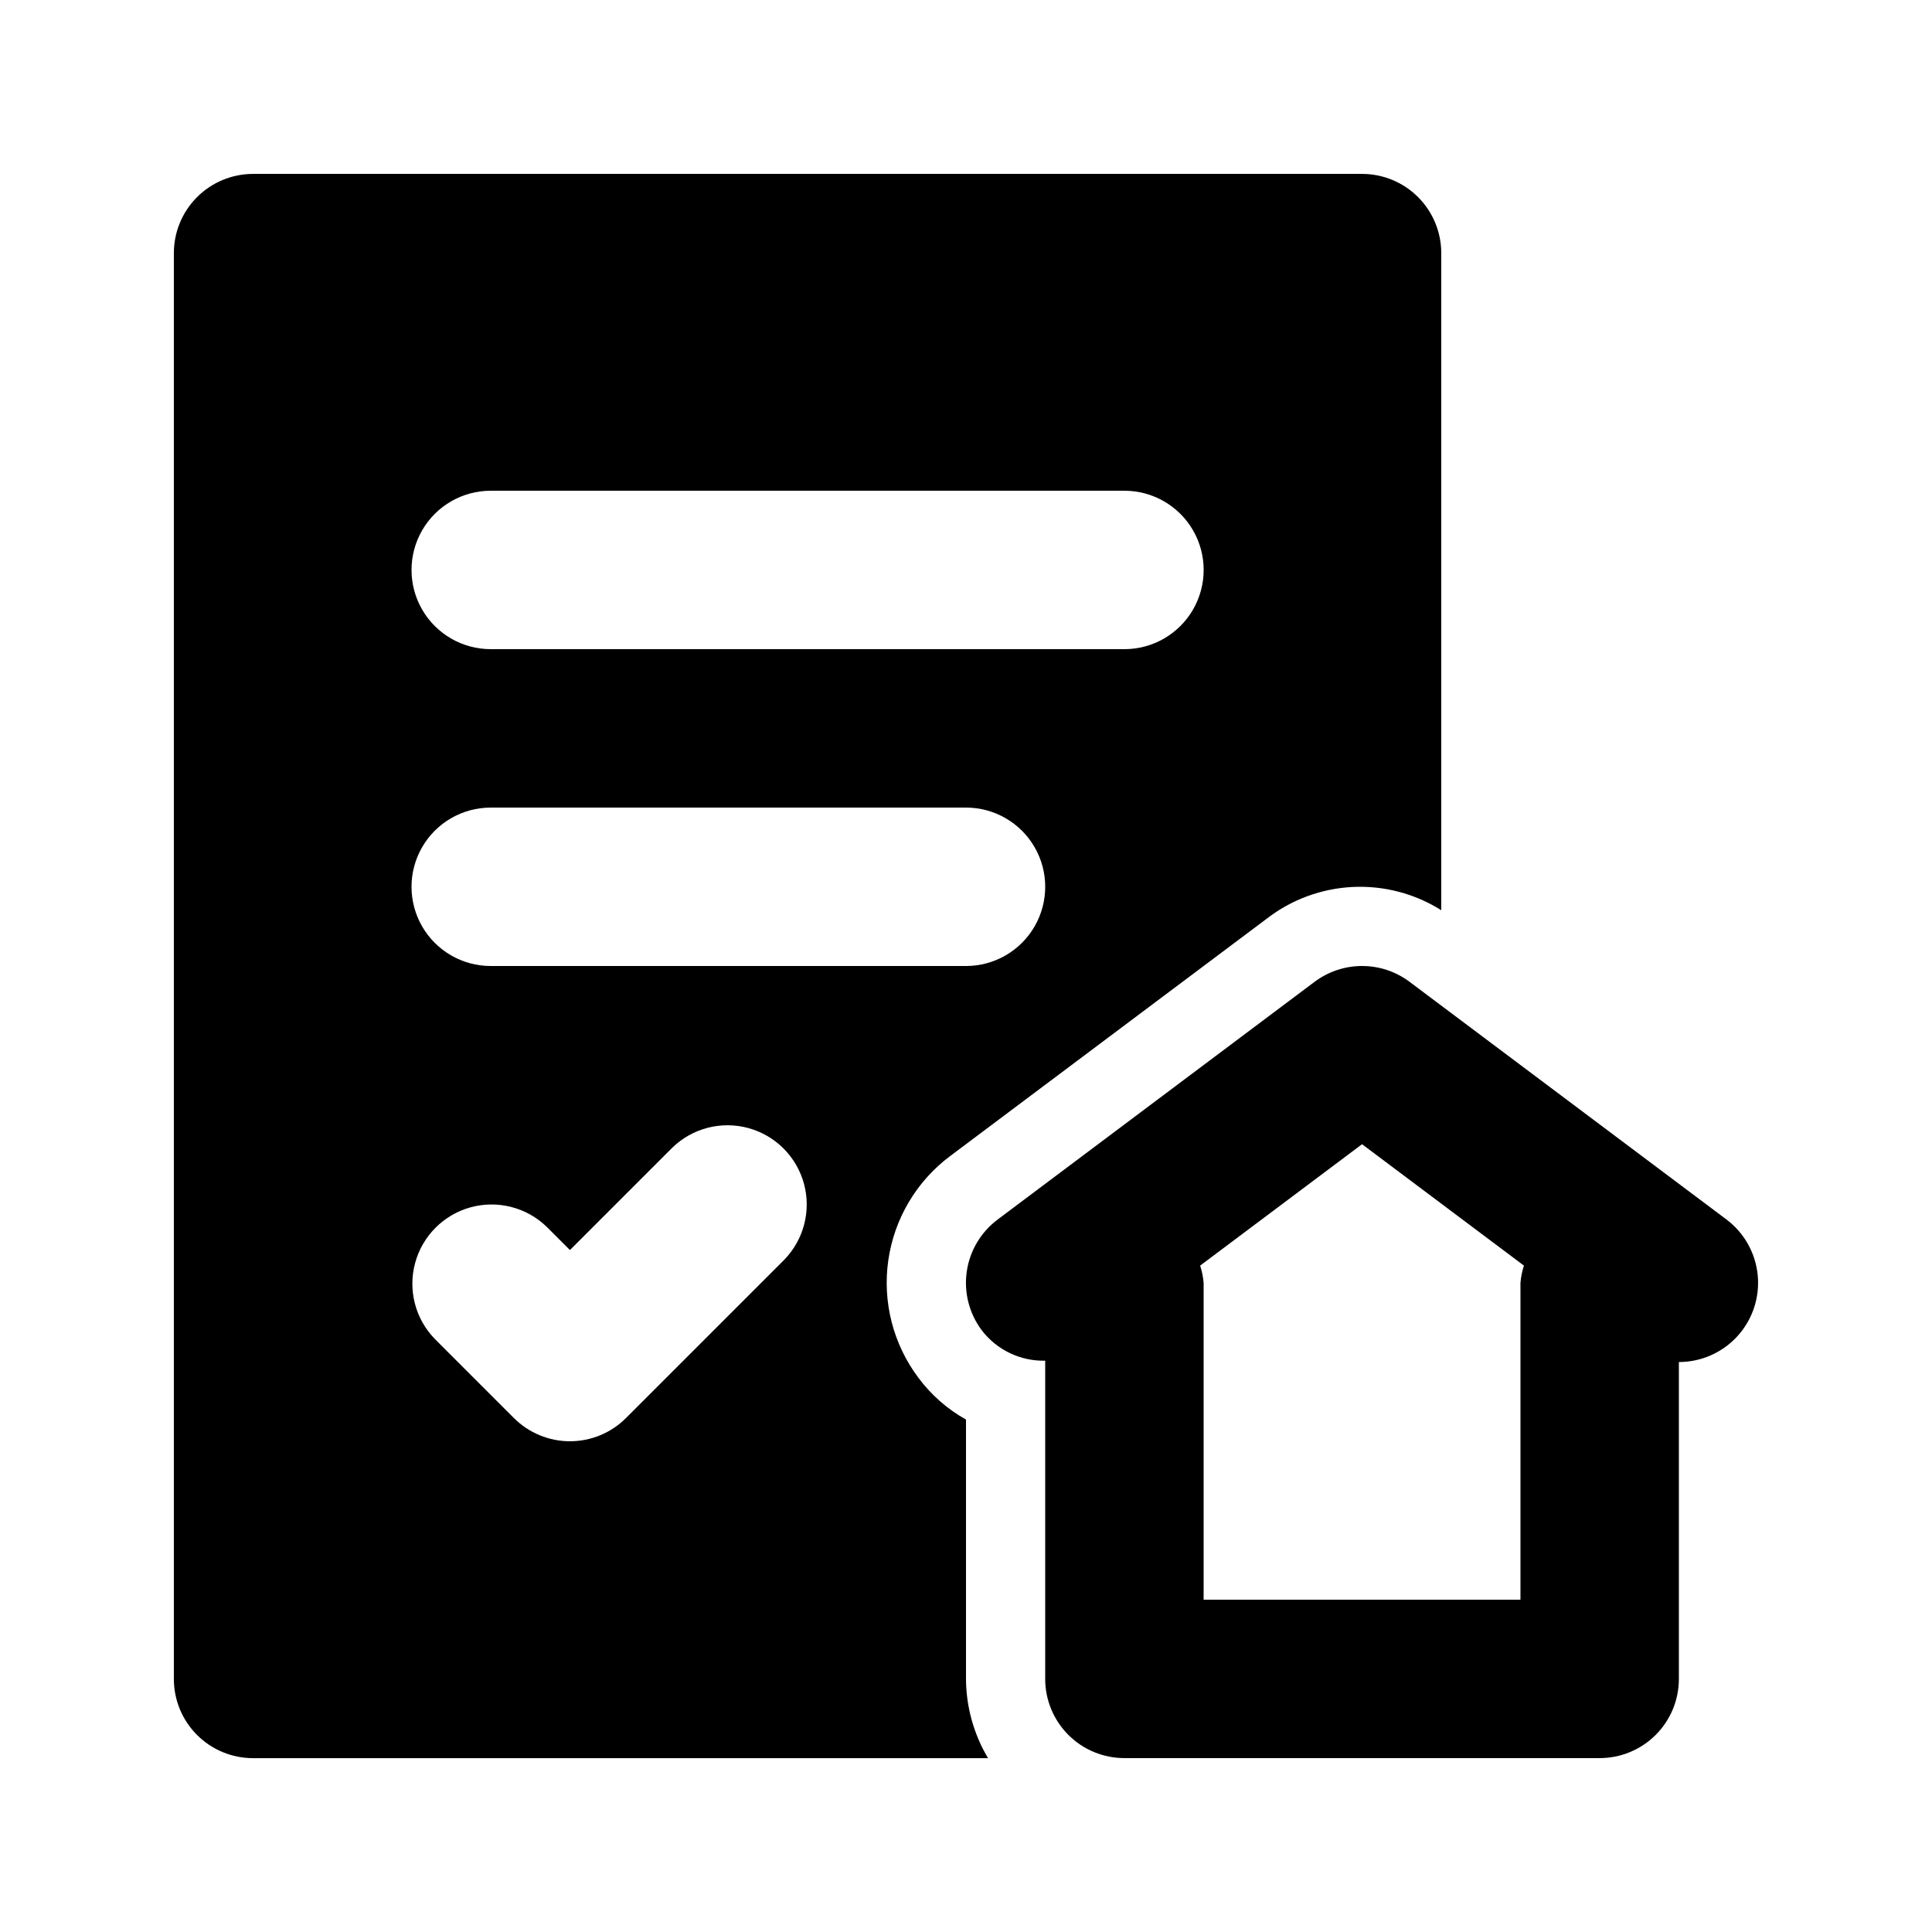
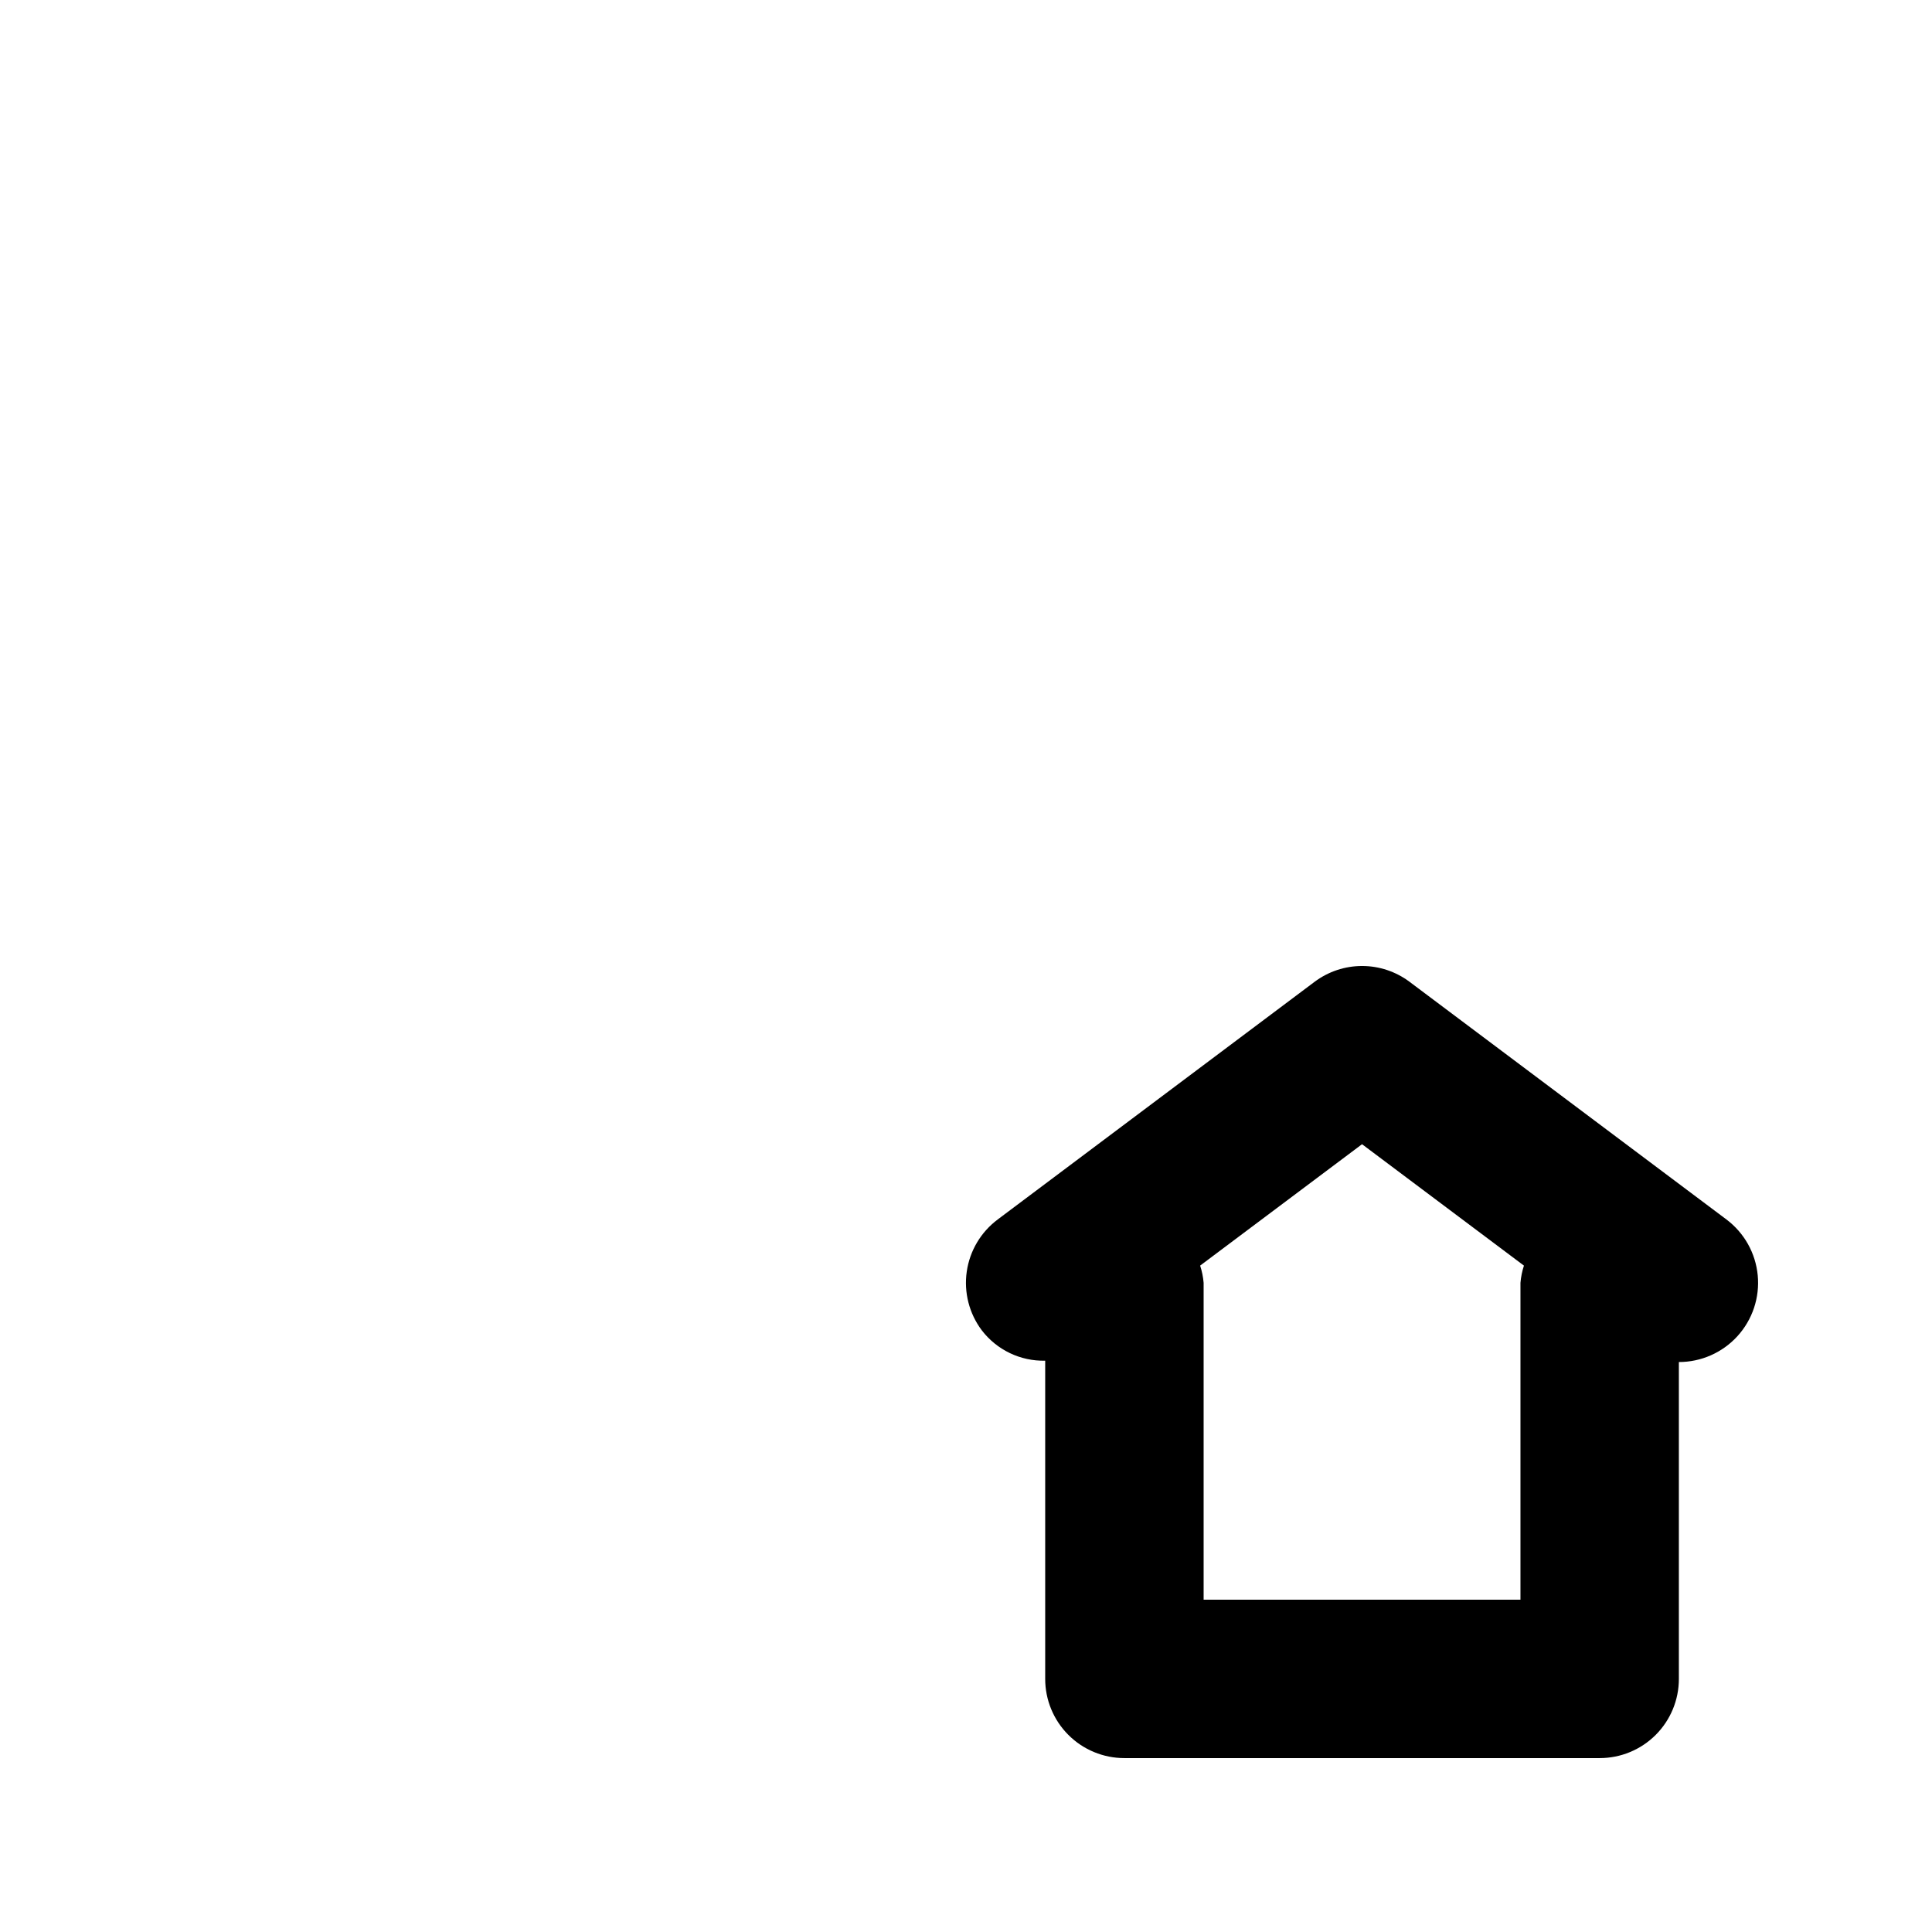
<svg xmlns="http://www.w3.org/2000/svg" fill="#000000" width="800px" height="800px" version="1.1" viewBox="144 144 512 512">
  <g>
-     <path d="m400 588.93v-68.734c-4.934-2.754-9.227-6.519-12.598-11.051-6.695-8.902-9.57-20.105-7.996-31.133 1.574-11.027 7.473-20.973 16.395-27.645l83.969-62.957c6.547-5.047 14.488-7.961 22.746-8.355 8.258-0.391 16.438 1.758 23.434 6.164v-174.14c0-5.566-2.211-10.906-6.148-14.844-3.934-3.938-9.273-6.148-14.844-6.148h-293.89c-5.566 0-10.906 2.211-14.844 6.148s-6.148 9.277-6.148 14.844v377.86c-0.004 5.57 2.207 10.91 6.144 14.848s9.277 6.148 14.848 6.144h194.77c-3.781-6.352-5.801-13.598-5.84-20.992zm-125.95-314.88h167.94c7.496 0 14.43 4 18.18 10.496 3.75 6.496 3.75 14.496 0 20.992-3.75 6.492-10.684 10.496-18.18 10.496h-167.94c-7.5 0-14.43-4.004-18.18-10.496-3.75-6.496-3.75-14.496 0-20.992 3.75-6.496 10.68-10.496 18.18-10.496zm0 83.969h125.95c7.5 0 14.43 4 18.18 10.496 3.75 6.492 3.75 14.496 0 20.992-3.75 6.492-10.68 10.496-18.18 10.496h-125.95c-7.5 0-14.43-4.004-18.18-10.496-3.75-6.496-3.75-14.5 0-20.992 3.75-6.496 10.68-10.496 18.18-10.496zm77.816 119.8-41.984 41.984c-3.938 3.934-9.273 6.148-14.84 6.148-5.57 0-10.906-2.215-14.844-6.148l-20.992-20.992c-5.168-5.328-7.141-12.992-5.18-20.152 1.957-7.16 7.551-12.754 14.711-14.715 7.164-1.957 14.824 0.016 20.152 5.184l6.152 6.148 27.145-27.145-0.004 0.004c5.328-5.172 12.992-7.141 20.152-5.184 7.16 1.961 12.758 7.555 14.715 14.715 1.957 7.16-0.016 14.824-5.184 20.152z" />
-     <path d="m601.52 467.17-83.969-62.977c-3.633-2.723-8.047-4.195-12.586-4.195s-8.957 1.473-12.59 4.195l-83.969 62.977h0.004c-4.465 3.332-7.422 8.305-8.211 13.82-0.793 5.516 0.645 11.117 3.992 15.57 3.996 5.203 10.234 8.191 16.797 8.039v84.324c-0.004 5.57 2.207 10.91 6.144 14.848s9.277 6.148 14.848 6.144h125.95-0.004c5.57 0.004 10.91-2.207 14.848-6.144s6.148-9.277 6.144-14.848v-83.969c5.914 0 11.551-2.492 15.531-6.863 3.977-4.375 5.926-10.223 5.367-16.109-0.559-5.887-3.57-11.266-8.301-14.812zm-54.582 100.76h-83.965v-83.969c-0.129-1.551-0.438-3.082-0.922-4.562l42.902-32.172 42.902 32.172h0.004c-0.484 1.48-0.793 3.012-0.922 4.562z" />
+     <path d="m601.52 467.17-83.969-62.977c-3.633-2.723-8.047-4.195-12.586-4.195s-8.957 1.473-12.59 4.195l-83.969 62.977h0.004c-4.465 3.332-7.422 8.305-8.211 13.82-0.793 5.516 0.645 11.117 3.992 15.57 3.996 5.203 10.234 8.191 16.797 8.039v84.324c-0.004 5.57 2.207 10.91 6.144 14.848s9.277 6.148 14.848 6.144h125.95-0.004c5.57 0.004 10.91-2.207 14.848-6.144s6.148-9.277 6.144-14.848v-83.969c5.914 0 11.551-2.492 15.531-6.863 3.977-4.375 5.926-10.223 5.367-16.109-0.559-5.887-3.57-11.266-8.301-14.812zm-54.582 100.76h-83.965v-83.969c-0.129-1.551-0.438-3.082-0.922-4.562l42.902-32.172 42.902 32.172h0.004c-0.484 1.48-0.793 3.012-0.922 4.562" />
  </g>
</svg>